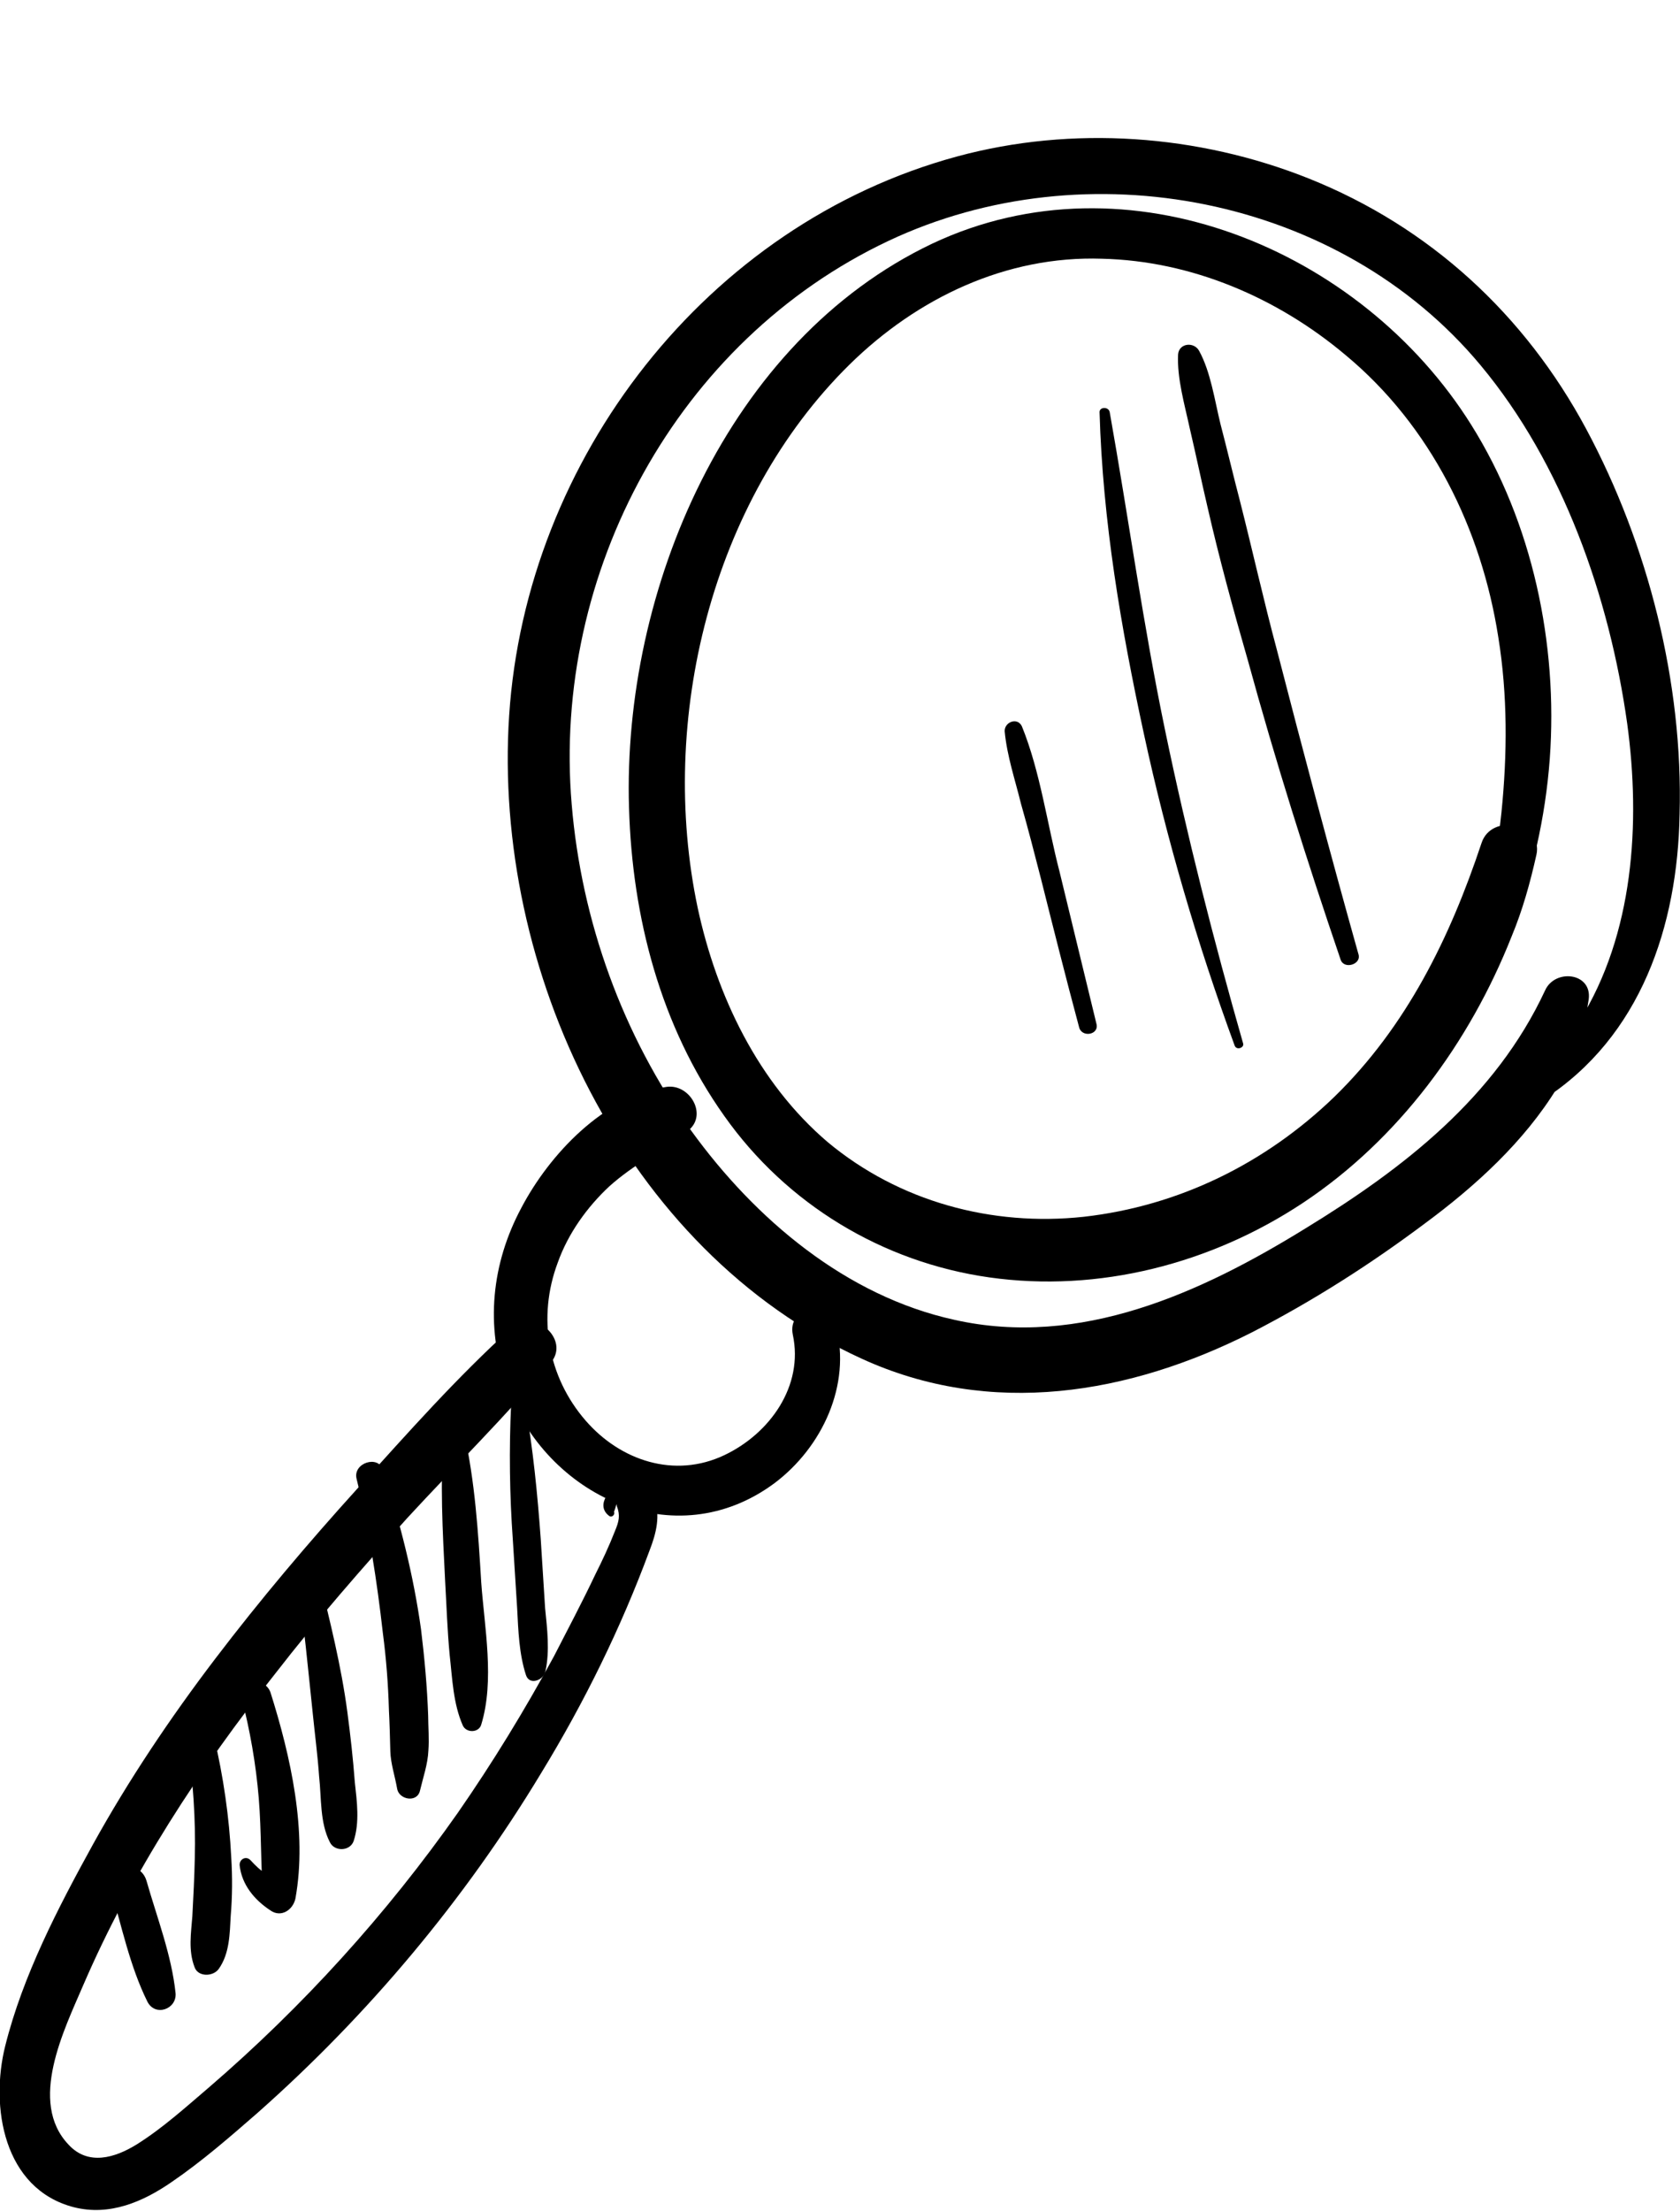
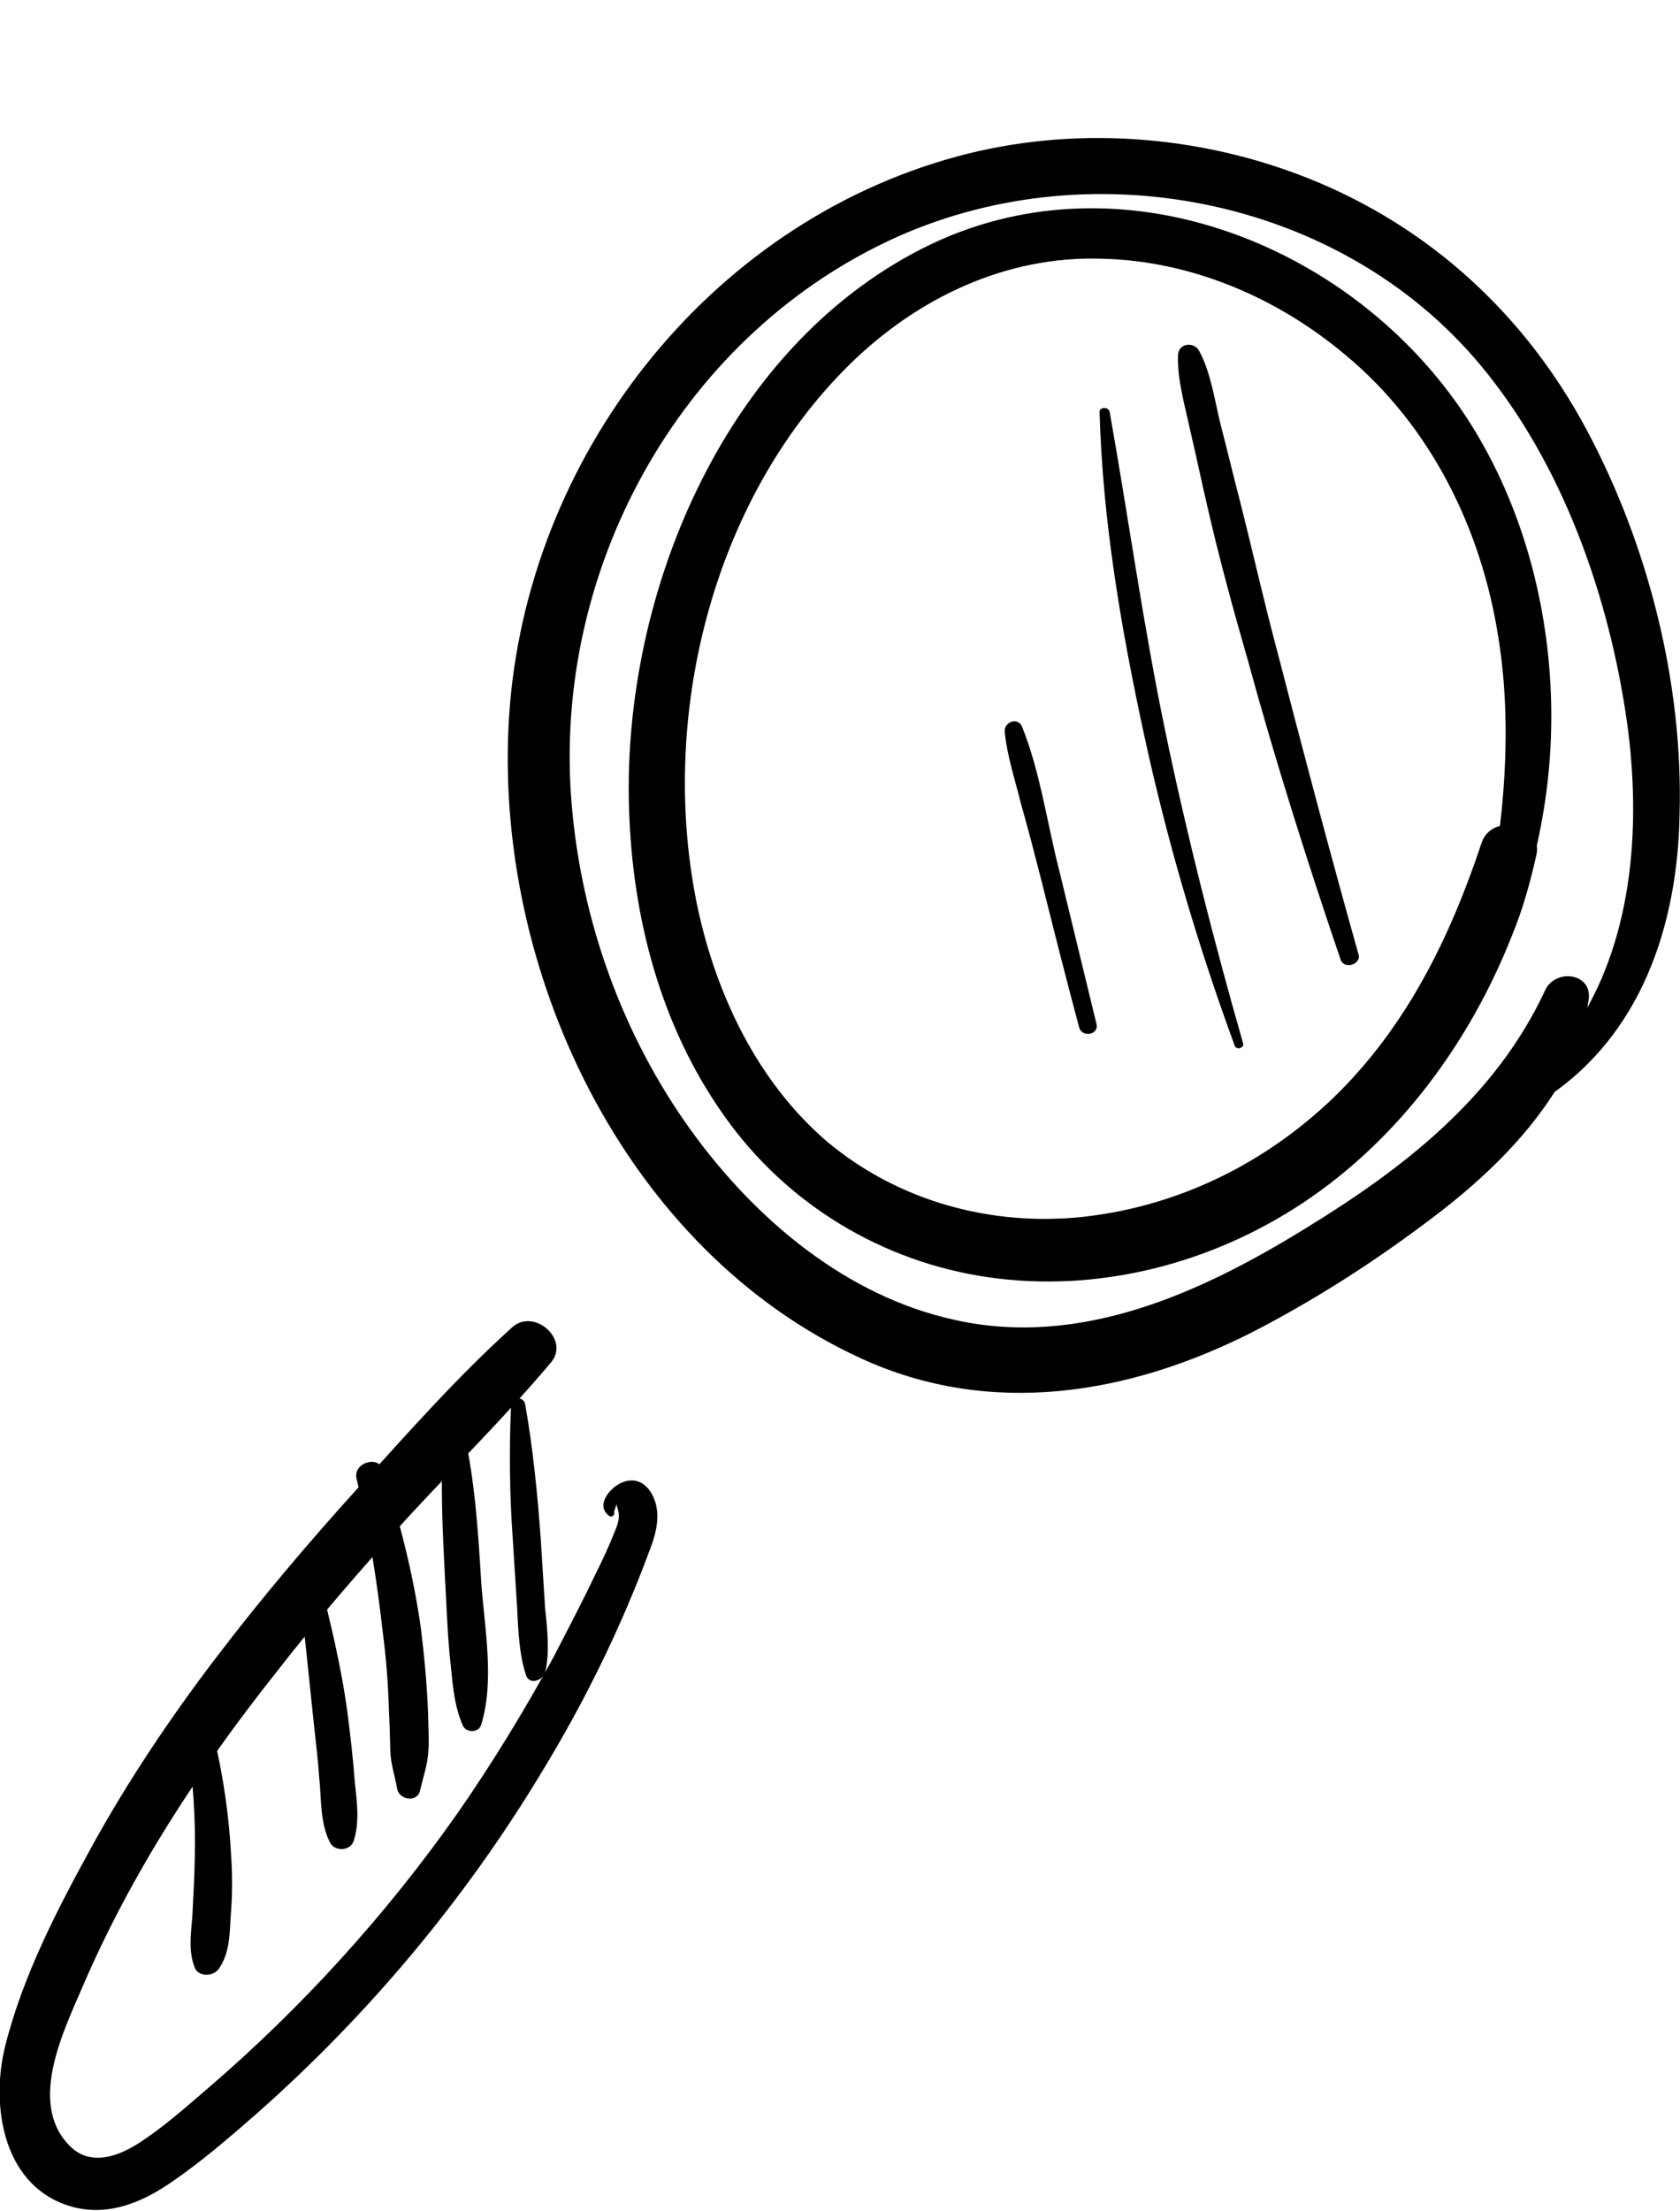
<svg xmlns="http://www.w3.org/2000/svg" width="5.794mm" height="7.621mm" viewBox="0 0 5.794 7.621" version="1.1" data-id="svg1">
  <defs id="defs1" />
  <g id="layer1" transform="translate(-4.429,-4.118)">
    <g id="g178" transform="matrix(-2.208,1.049,-1.049,-2.208,31.605,8.064)">
      <path d="M 8.047,3.894 C 7.885,3.915 7.771,4.034 7.701,4.175 7.617,4.34 7.578,4.537 7.587,4.722 7.596,4.905 7.664,5.074 7.789,5.209 7.903,5.332 8.058,5.42 8.224,5.45 8.584,5.515 8.956,5.326 9.133,5.009 9.307,4.697 9.31,4.259 9.073,3.977 8.944,3.823 8.753,3.769 8.559,3.774 8.463,3.777 8.367,3.789 8.273,3.808 8.186,3.825 8.097,3.852 8.022,3.901 7.984,3.926 7.954,3.957 7.929,3.994 7.908,4.026 7.953,4.054 7.979,4.032 8.107,3.926 8.267,3.891 8.428,3.874 8.601,3.855 8.788,3.858 8.931,3.97 9.055,4.066 9.124,4.219 9.152,4.37 9.182,4.533 9.165,4.704 9.107,4.858 8.992,5.165 8.692,5.385 8.362,5.384 8.054,5.383 7.76,5.168 7.683,4.867 7.638,4.692 7.659,4.494 7.713,4.322 7.756,4.187 7.832,4.05 7.954,3.972 7.984,3.953 8.017,3.938 8.051,3.928 8.069,3.923 8.067,3.891 8.047,3.894 Z" id="path177" />
    </g>
    <g id="g179" transform="matrix(-2.208,1.049,-1.049,-2.208,31.605,8.064)">
      <path d="M 8.095,4.124 C 8.094,4.104 8.079,4.093 8.06,4.092 8.031,4.089 8.006,4.11 7.986,4.129 7.926,4.186 7.874,4.252 7.833,4.324 7.753,4.465 7.712,4.635 7.731,4.797 7.765,5.088 8.004,5.353 8.308,5.354 8.628,5.354 8.913,5.1 9.036,4.819 9.098,4.678 9.128,4.522 9.101,4.369 9.075,4.219 8.988,4.087 8.861,4.003 8.731,3.917 8.57,3.886 8.416,3.908 8.256,3.931 8.107,4.011 7.989,4.121 7.959,4.148 7.933,4.178 7.908,4.21 7.88,4.246 7.94,4.291 7.971,4.258 8.068,4.157 8.177,4.07 8.312,4.024 8.44,3.981 8.576,3.979 8.704,4.023 8.827,4.066 8.93,4.154 8.985,4.273 9.038,4.391 9.038,4.527 9.009,4.65 8.946,4.913 8.746,5.16 8.487,5.25 8.36,5.294 8.221,5.294 8.101,5.232 7.988,5.175 7.901,5.076 7.849,4.962 7.783,4.82 7.781,4.658 7.825,4.51 7.848,4.431 7.884,4.356 7.927,4.285 7.949,4.249 7.973,4.214 7.999,4.181 8.007,4.171 8.063,4.096 8.08,4.128 8.084,4.135 8.095,4.132 8.095,4.124 Z" id="path178" />
    </g>
    <g id="g180" transform="matrix(-2.208,1.049,-1.049,-2.208,31.605,8.064)">
-       <path d="M 9.146,4.049 C 9.163,3.977 9.235,3.937 9.306,3.937 9.384,3.937 9.442,3.993 9.462,4.065 9.484,4.144 9.461,4.226 9.402,4.283 9.371,4.314 9.331,4.336 9.29,4.349 9.246,4.362 9.201,4.363 9.157,4.372 9.121,4.379 9.125,4.431 9.157,4.441 9.242,4.467 9.347,4.426 9.415,4.375 9.487,4.322 9.533,4.246 9.542,4.157 9.558,3.993 9.431,3.837 9.259,3.871 9.176,3.888 9.102,3.95 9.086,4.033 9.078,4.072 9.136,4.089 9.146,4.049 Z" id="path179" />
-     </g>
+       </g>
    <g id="g181" transform="matrix(-2.208,1.049,-1.049,-2.208,31.605,8.064)">
      <path d="m 9.481,3.932 c 0,-10e-4 -0.01,0.01 -0.008,0.009 -0.001,0 0,0.002 10e-4,-0.004 C 9.475,3.923 9.481,3.916 9.491,3.907 9.508,3.891 9.525,3.877 9.543,3.863 9.576,3.836 9.611,3.81 9.645,3.784 9.715,3.733 9.787,3.686 9.862,3.643 10.014,3.557 10.177,3.49 10.345,3.444 10.386,3.433 10.429,3.42 10.472,3.415 10.508,3.411 10.547,3.417 10.559,3.456 10.585,3.535 10.495,3.605 10.444,3.65 10.314,3.764 10.165,3.855 10.01,3.931 9.925,3.974 9.837,4.012 9.748,4.049 9.656,4.086 9.561,4.119 9.471,4.16 9.432,4.178 9.46,4.241 9.5,4.228 9.6,4.198 9.696,4.157 9.793,4.117 9.89,4.077 9.985,4.034 10.078,3.986 10.171,3.938 10.262,3.884 10.347,3.823 10.429,3.764 10.515,3.699 10.58,3.62 10.636,3.552 10.669,3.439 10.59,3.373 10.55,3.34 10.499,3.338 10.45,3.346 10.399,3.354 10.349,3.368 10.299,3.382 10.098,3.44 9.906,3.528 9.732,3.643 9.634,3.707 9.542,3.78 9.459,3.861 9.441,3.878 9.423,3.899 9.422,3.925 9.421,3.945 9.43,3.962 9.451,3.964 9.47,3.966 9.501,3.952 9.49,3.93 9.488,3.925 9.481,3.927 9.481,3.932 Z" id="path180" />
    </g>
    <g id="g182" transform="matrix(-2.208,1.049,-1.049,-2.208,31.605,8.064)">
      <path d="M 8.195,4.191 C 8.17,4.337 8.143,4.482 8.115,4.627 8.102,4.698 8.086,4.768 8.072,4.839 8.065,4.876 8.057,4.913 8.05,4.95 8.043,4.984 8.031,5.022 8.033,5.056 8.034,5.071 8.054,5.078 8.062,5.064 8.078,5.034 8.084,4.996 8.092,4.962 8.1,4.925 8.109,4.888 8.117,4.851 8.133,4.779 8.146,4.706 8.158,4.633 8.184,4.487 8.204,4.342 8.221,4.195 8.223,4.18 8.197,4.176 8.195,4.191 Z" id="path181" />
    </g>
    <g id="g183" transform="matrix(-2.208,1.049,-1.049,-2.208,31.605,8.064)">
      <path d="M 8.396,4.147 C 8.371,4.297 8.342,4.445 8.306,4.593 8.27,4.741 8.224,4.886 8.184,5.032 8.182,5.04 8.194,5.045 8.197,5.038 8.259,4.897 8.3,4.751 8.335,4.602 8.37,4.453 8.394,4.302 8.408,4.15 8.409,4.142 8.397,4.141 8.396,4.147 Z" id="path182" />
    </g>
    <g id="g184" transform="matrix(-2.208,1.049,-1.049,-2.208,31.605,8.064)">
      <path d="M 8.571,4.261 C 8.556,4.333 8.541,4.405 8.526,4.477 8.513,4.545 8.49,4.616 8.486,4.685 8.486,4.7 8.506,4.701 8.511,4.689 8.523,4.656 8.527,4.621 8.534,4.587 8.54,4.551 8.547,4.515 8.554,4.479 8.568,4.409 8.582,4.339 8.595,4.268 8.599,4.252 8.574,4.245 8.571,4.261 Z" id="path183" />
    </g>
    <g id="g507" transform="matrix(-2.208,1.049,-1.049,-2.208,31.605,8.064)">
      <path d="M 9.547,4.131 C 9.577,4.075 9.604,4.016 9.627,3.957 9.639,3.927 9.651,3.897 9.663,3.867 9.675,3.838 9.688,3.808 9.692,3.777 9.694,3.761 9.672,3.76 9.665,3.77 9.647,3.793 9.637,3.823 9.627,3.851 9.615,3.881 9.603,3.911 9.591,3.941 9.568,4 9.546,4.061 9.529,4.123 9.527,4.134 9.542,4.141 9.547,4.131 Z" id="path506" />
    </g>
    <g id="g508" transform="matrix(-2.208,1.049,-1.049,-2.208,31.605,8.064)">
      <path d="M 9.65,4.135 C 9.685,4.075 9.711,4.011 9.738,3.946 9.751,3.914 9.765,3.882 9.777,3.849 9.788,3.817 9.802,3.785 9.803,3.751 9.803,3.739 9.787,3.732 9.779,3.741 9.735,3.789 9.716,3.863 9.693,3.922 9.666,3.989 9.64,4.054 9.624,4.124 9.62,4.14 9.642,4.15 9.65,4.135 Z" id="path507" />
    </g>
    <g id="g509" transform="matrix(-2.208,1.049,-1.049,-2.208,31.605,8.064)">
      <path d="M 9.789,4.13 C 9.804,4.057 9.825,3.987 9.849,3.917 9.86,3.883 9.873,3.849 9.888,3.815 9.895,3.798 9.903,3.78 9.911,3.762 9.918,3.746 9.92,3.728 9.925,3.71 9.929,3.695 9.908,3.68 9.897,3.694 9.885,3.709 9.871,3.723 9.862,3.74 9.854,3.754 9.848,3.77 9.841,3.785 9.825,3.822 9.811,3.86 9.798,3.899 9.775,3.972 9.76,4.048 9.75,4.125 9.747,4.147 9.784,4.152 9.789,4.13 Z" id="path508" />
    </g>
    <g id="g510" transform="matrix(-2.208,1.049,-1.049,-2.208,31.605,8.064)">
      <path d="m 9.926,4.037 c 0.018,-0.061 0.04,-0.12 0.061,-0.18 0.01,-0.028 0.019,-0.056 0.03,-0.084 0.01,-0.029 0.027,-0.059 0.026,-0.09 0,-0.015 -0.02,-0.024 -0.031,-0.013 C 9.993,3.69 9.984,3.718 9.975,3.744 9.963,3.775 9.952,3.807 9.942,3.838 9.922,3.9 9.909,3.965 9.896,4.028 9.892,4.048 9.92,4.056 9.926,4.037 Z" id="path509" />
    </g>
    <g id="g511" transform="matrix(-2.208,1.049,-1.049,-2.208,31.605,8.064)">
-       <path d="m 10.068,3.921 c 0.009,-0.047 0.022,-0.094 0.039,-0.139 0.017,-0.045 0.039,-0.088 0.056,-0.133 -0.013,0.003 -0.025,0.007 -0.038,0.01 0.016,0.014 0.024,0.029 0.03,0.049 0.003,0.009 0.014,0.008 0.017,0 0.009,-0.026 0.002,-0.053 -0.012,-0.076 -0.009,-0.016 -0.029,-0.013 -0.039,0 -0.056,0.078 -0.08,0.184 -0.093,0.278 -0.002,0.025 0.035,0.037 0.04,0.011 z" id="path510" />
+       <path d="m 10.068,3.921 z" id="path510" />
    </g>
    <g id="g512" transform="matrix(-2.208,1.049,-1.049,-2.208,31.605,8.064)">
      <path d="M 10.163,3.898 C 10.18,3.845 10.2,3.793 10.225,3.744 10.237,3.72 10.25,3.696 10.263,3.672 10.275,3.651 10.289,3.631 10.291,3.606 10.293,3.591 10.273,3.582 10.261,3.589 10.238,3.602 10.226,3.627 10.214,3.649 10.2,3.673 10.188,3.698 10.178,3.723 c -0.022,0.053 -0.039,0.108 -0.051,0.164 -0.004,0.025 0.029,0.034 0.036,0.011 z" id="path511" />
    </g>
    <g id="g513" transform="matrix(-2.208,1.049,-1.049,-2.208,31.605,8.064)">
-       <path d="M 10.35,3.759 C 10.359,3.703 10.373,3.646 10.372,3.59 10.371,3.566 10.339,3.563 10.331,3.584 10.313,3.635 10.309,3.691 10.3,3.745 c -0.005,0.033 0.044,0.047 0.05,0.014 z" id="path512" />
-     </g>
+       </g>
  </g>
</svg>